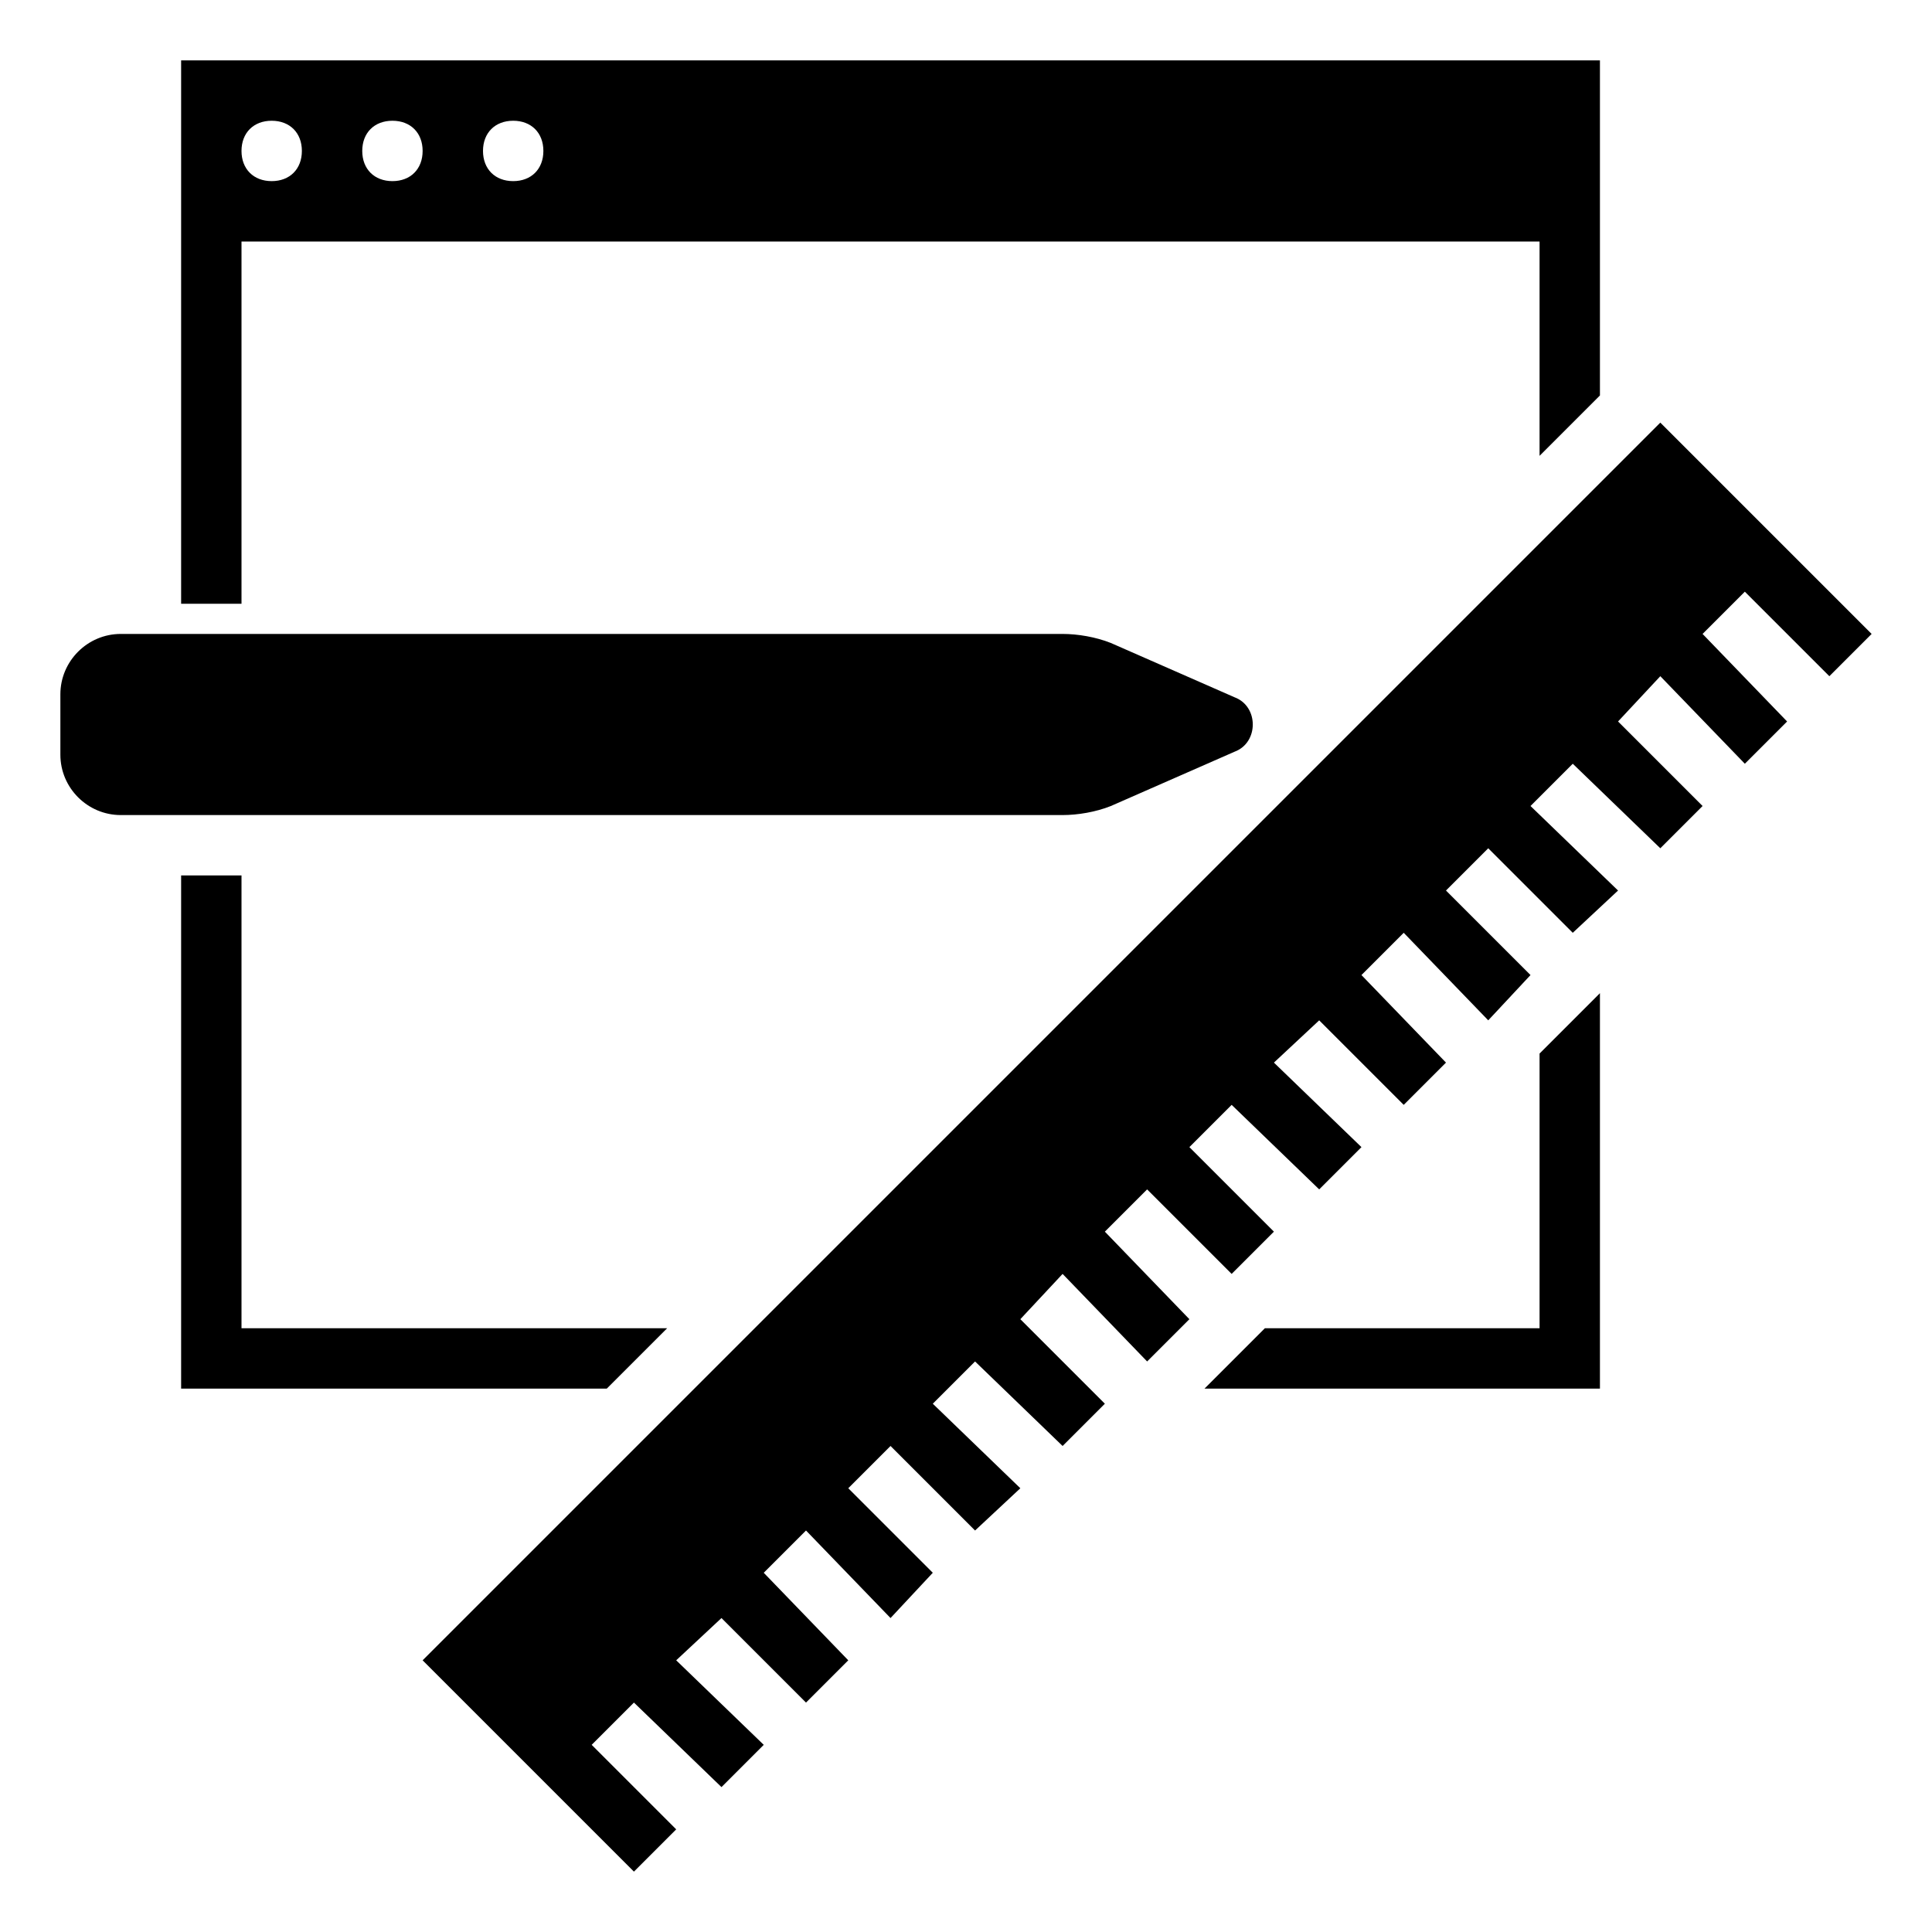
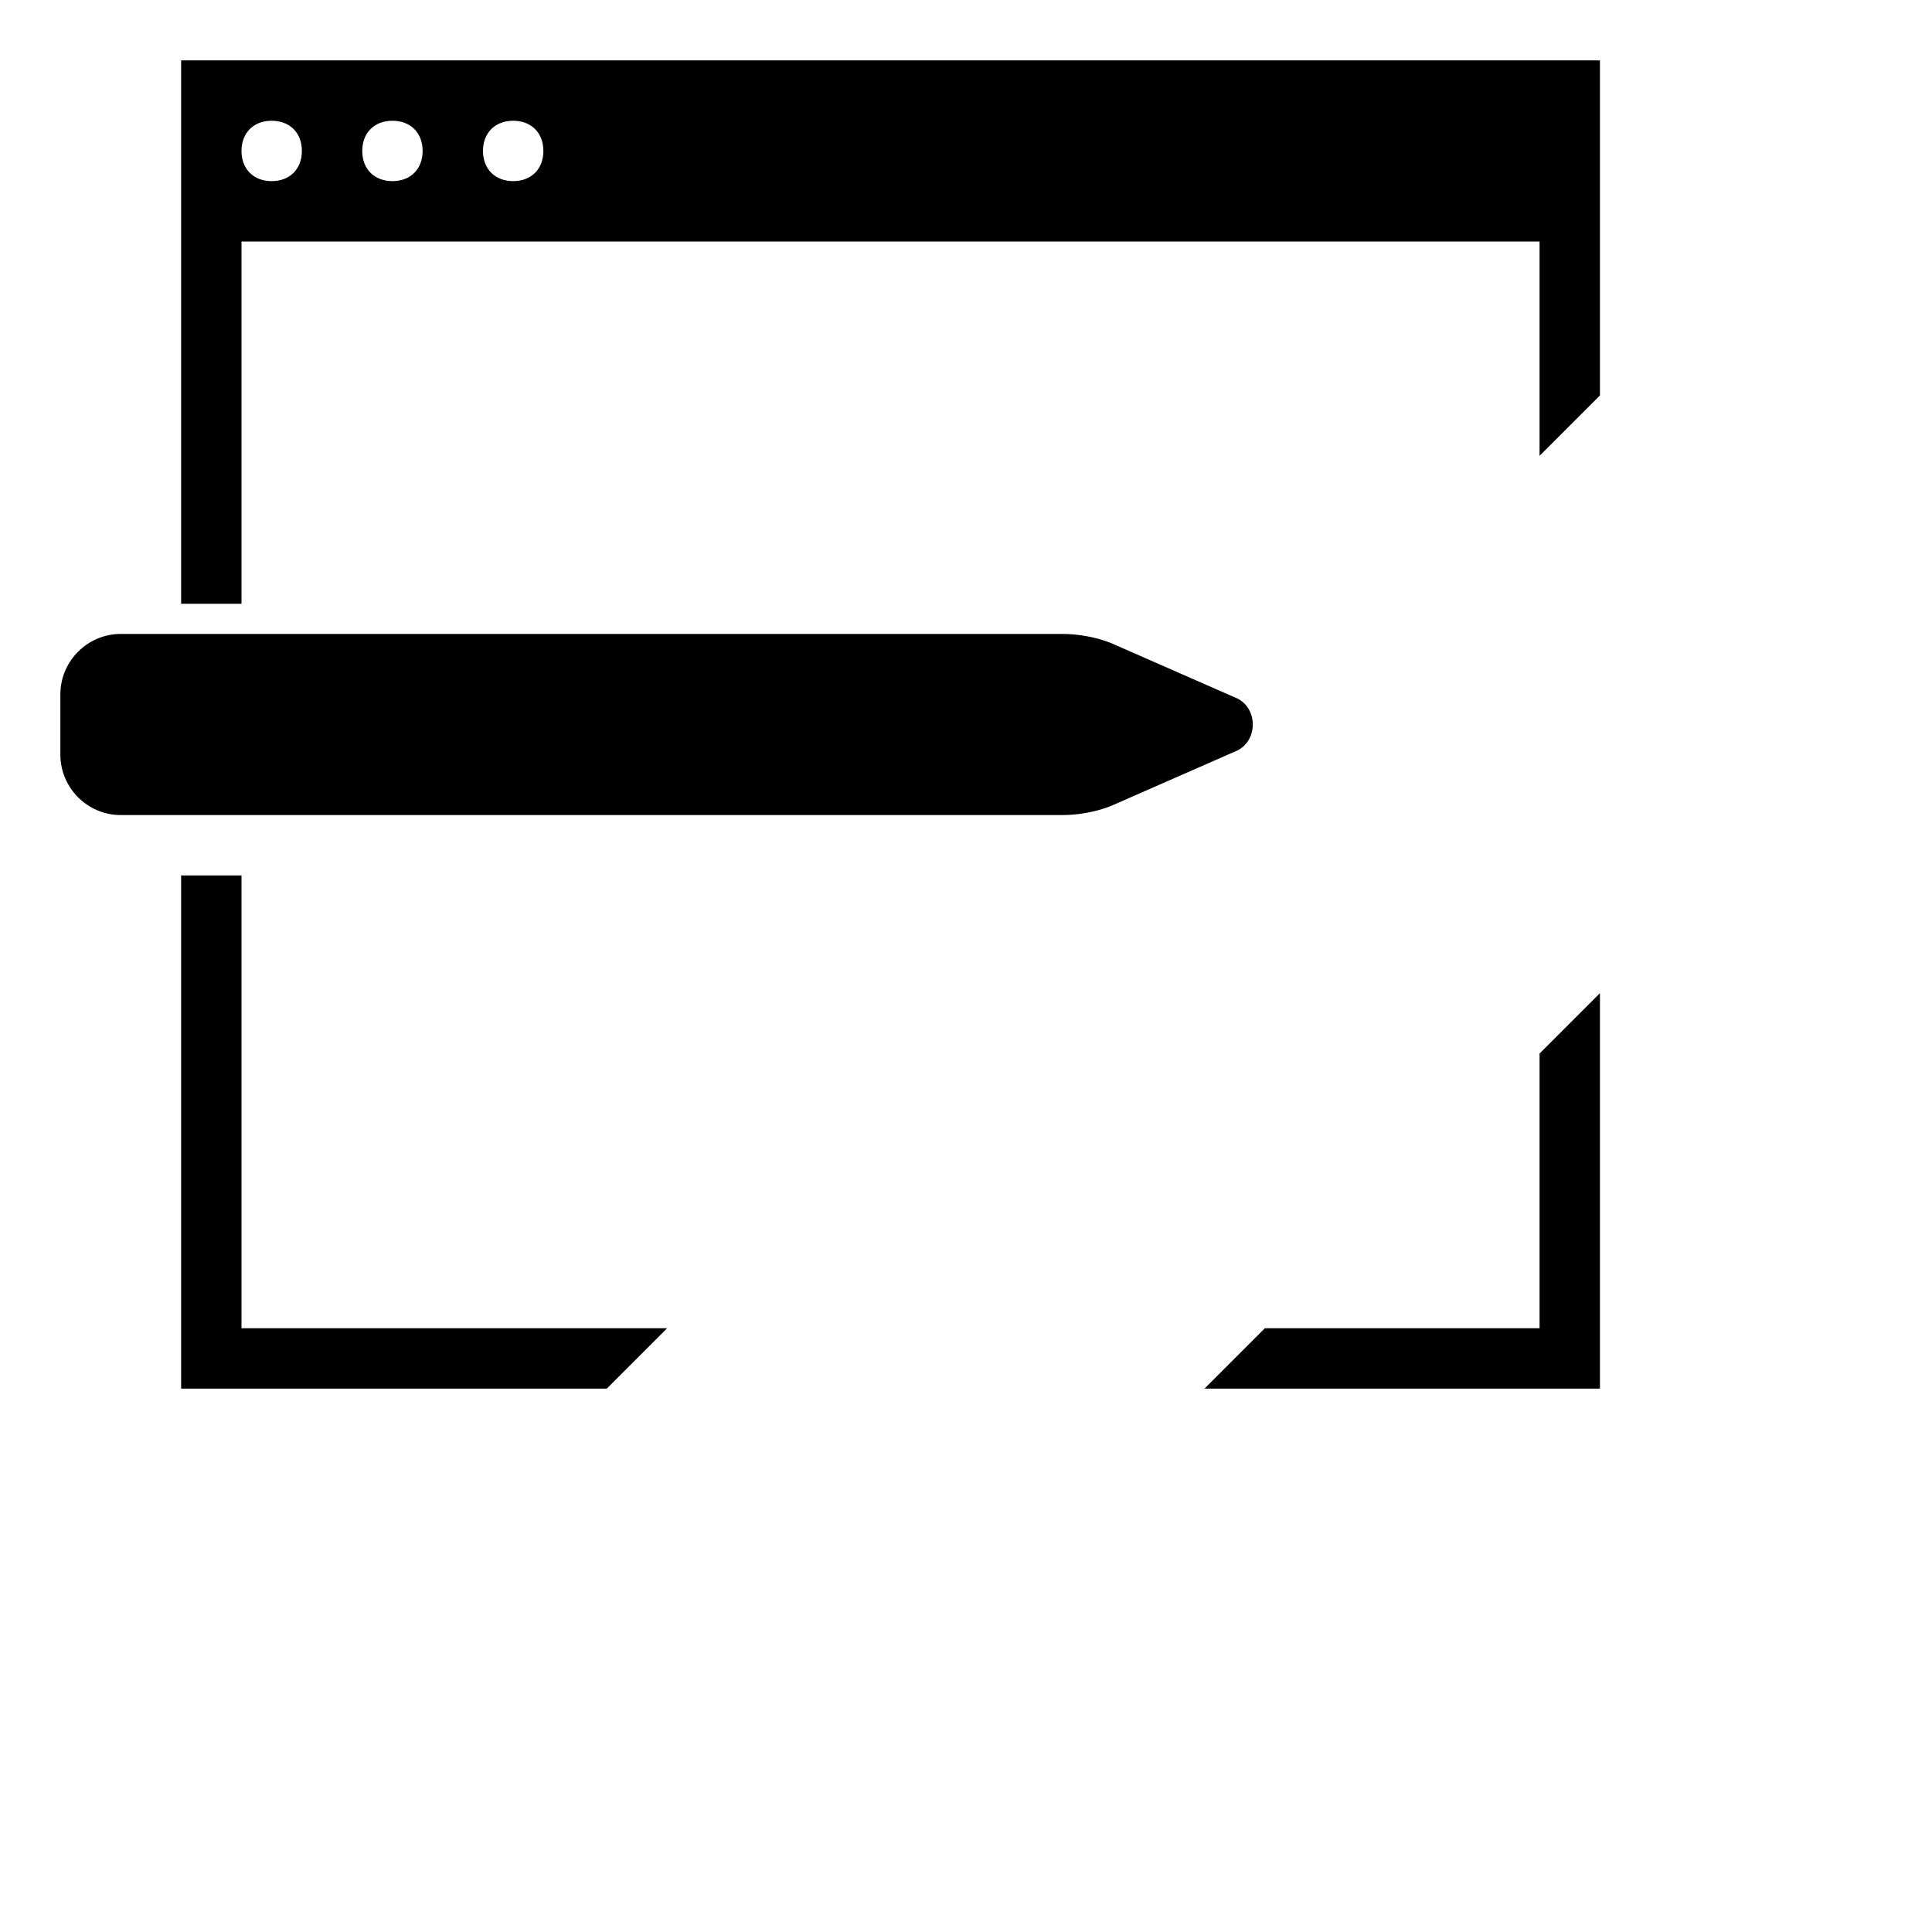
<svg xmlns="http://www.w3.org/2000/svg" style="enable-background:new 0 0 64 64;" version="1.1" viewBox="0 0 64 64" xml:space="preserve">
  <style type="text/css">
	.st0{display:none;}
	.st1{display:inline;}
	.st2{fill:none;stroke:#B3B3B3;stroke-width:0.1;stroke-miterlimit:10;}
	.st3{fill:none;}
</style>
  <g class="st0" id="Layer_1">
    <g class="st1">
      <rect class="st2" height="60" width="60" x="2" y="2" />
      <line class="st2" x1="32" x2="32" y1="2" y2="62" />
-       <line class="st2" x1="62" x2="2" y1="32" y2="32" />
      <line class="st2" x1="2" x2="62" y1="2" y2="62" />
      <rect class="st2" height="44" width="44" x="10" y="10" />
      <line class="st2" x1="62" x2="2" y1="2" y2="62" />
      <line class="st2" x1="2" x2="32" y1="32" y2="2" />
      <line class="st2" x1="32" x2="62" y1="2" y2="32" />
      <line class="st2" x1="62" x2="32" y1="32" y2="62" />
-       <line class="st2" x1="32" x2="2" y1="62" y2="32" />
      <circle class="st2" cx="32" cy="32" r="21" />
    </g>
  </g>
  <g id="Layer_2">
    <path d="M35.2,21H4c-1.1,0-2,0.9-2,2v2c0,1.1,0.9,2,2,2h31.2c0.5,0,1.1-0.1,1.6-0.3l4.1-1.8c0.8-0.3,0.8-1.5,0-1.8l-4.1-1.8   C36.3,21.1,35.7,21,35.2,21z" />
    <g>
      <polygon points="51,34.9 51,44 41.9,44 39.9,46 53,46 53,32.9   " />
      <path d="M8,8h43v7.1l2-2V2H6v18h2V8z M17,4c0.6,0,1,0.4,1,1c0,0.6-0.4,1-1,1s-1-0.4-1-1C16,4.4,16.4,4,17,4z M13,4    c0.6,0,1,0.4,1,1c0,0.6-0.4,1-1,1s-1-0.4-1-1C12,4.4,12.4,4,13,4z M9,4c0.6,0,1,0.4,1,1c0,0.6-0.4,1-1,1S8,5.6,8,5    C8,4.4,8.4,4,9,4z" />
      <polygon points="22.1,44 8,44 8,29 6,29 6,46 20.1,46   " />
    </g>
-     <polygon points="14,55 21,62 22.4,60.6 19.6,57.8 21,56.4 23.9,59.2 25.3,57.8 22.4,55 23.9,53.6 26.7,56.4 28.1,55 25.3,52.1    26.7,50.7 29.5,53.6 30.9,52.1 28.1,49.3 29.5,47.9 32.3,50.7 33.8,49.3 30.9,46.5 32.3,45.1 35.2,47.9 36.6,46.5 33.8,43.7    35.2,42.2 38,45.1 39.4,43.7 36.6,40.8 38,39.4 40.8,42.2 42.2,40.8 39.4,38 40.8,36.6 43.7,39.4 45.1,38 42.2,35.2 43.7,33.8    46.5,36.6 47.9,35.2 45.1,32.3 46.5,30.9 49.3,33.8 50.7,32.3 47.9,29.5 49.3,28.1 52.1,30.9 53.6,29.5 50.7,26.7 52.1,25.3    55,28.1 56.4,26.7 53.6,23.9 55,22.4 57.8,25.3 59.2,23.9 56.4,21 57.8,19.6 60.6,22.4 62,21 55,14  " />
  </g>
</svg>